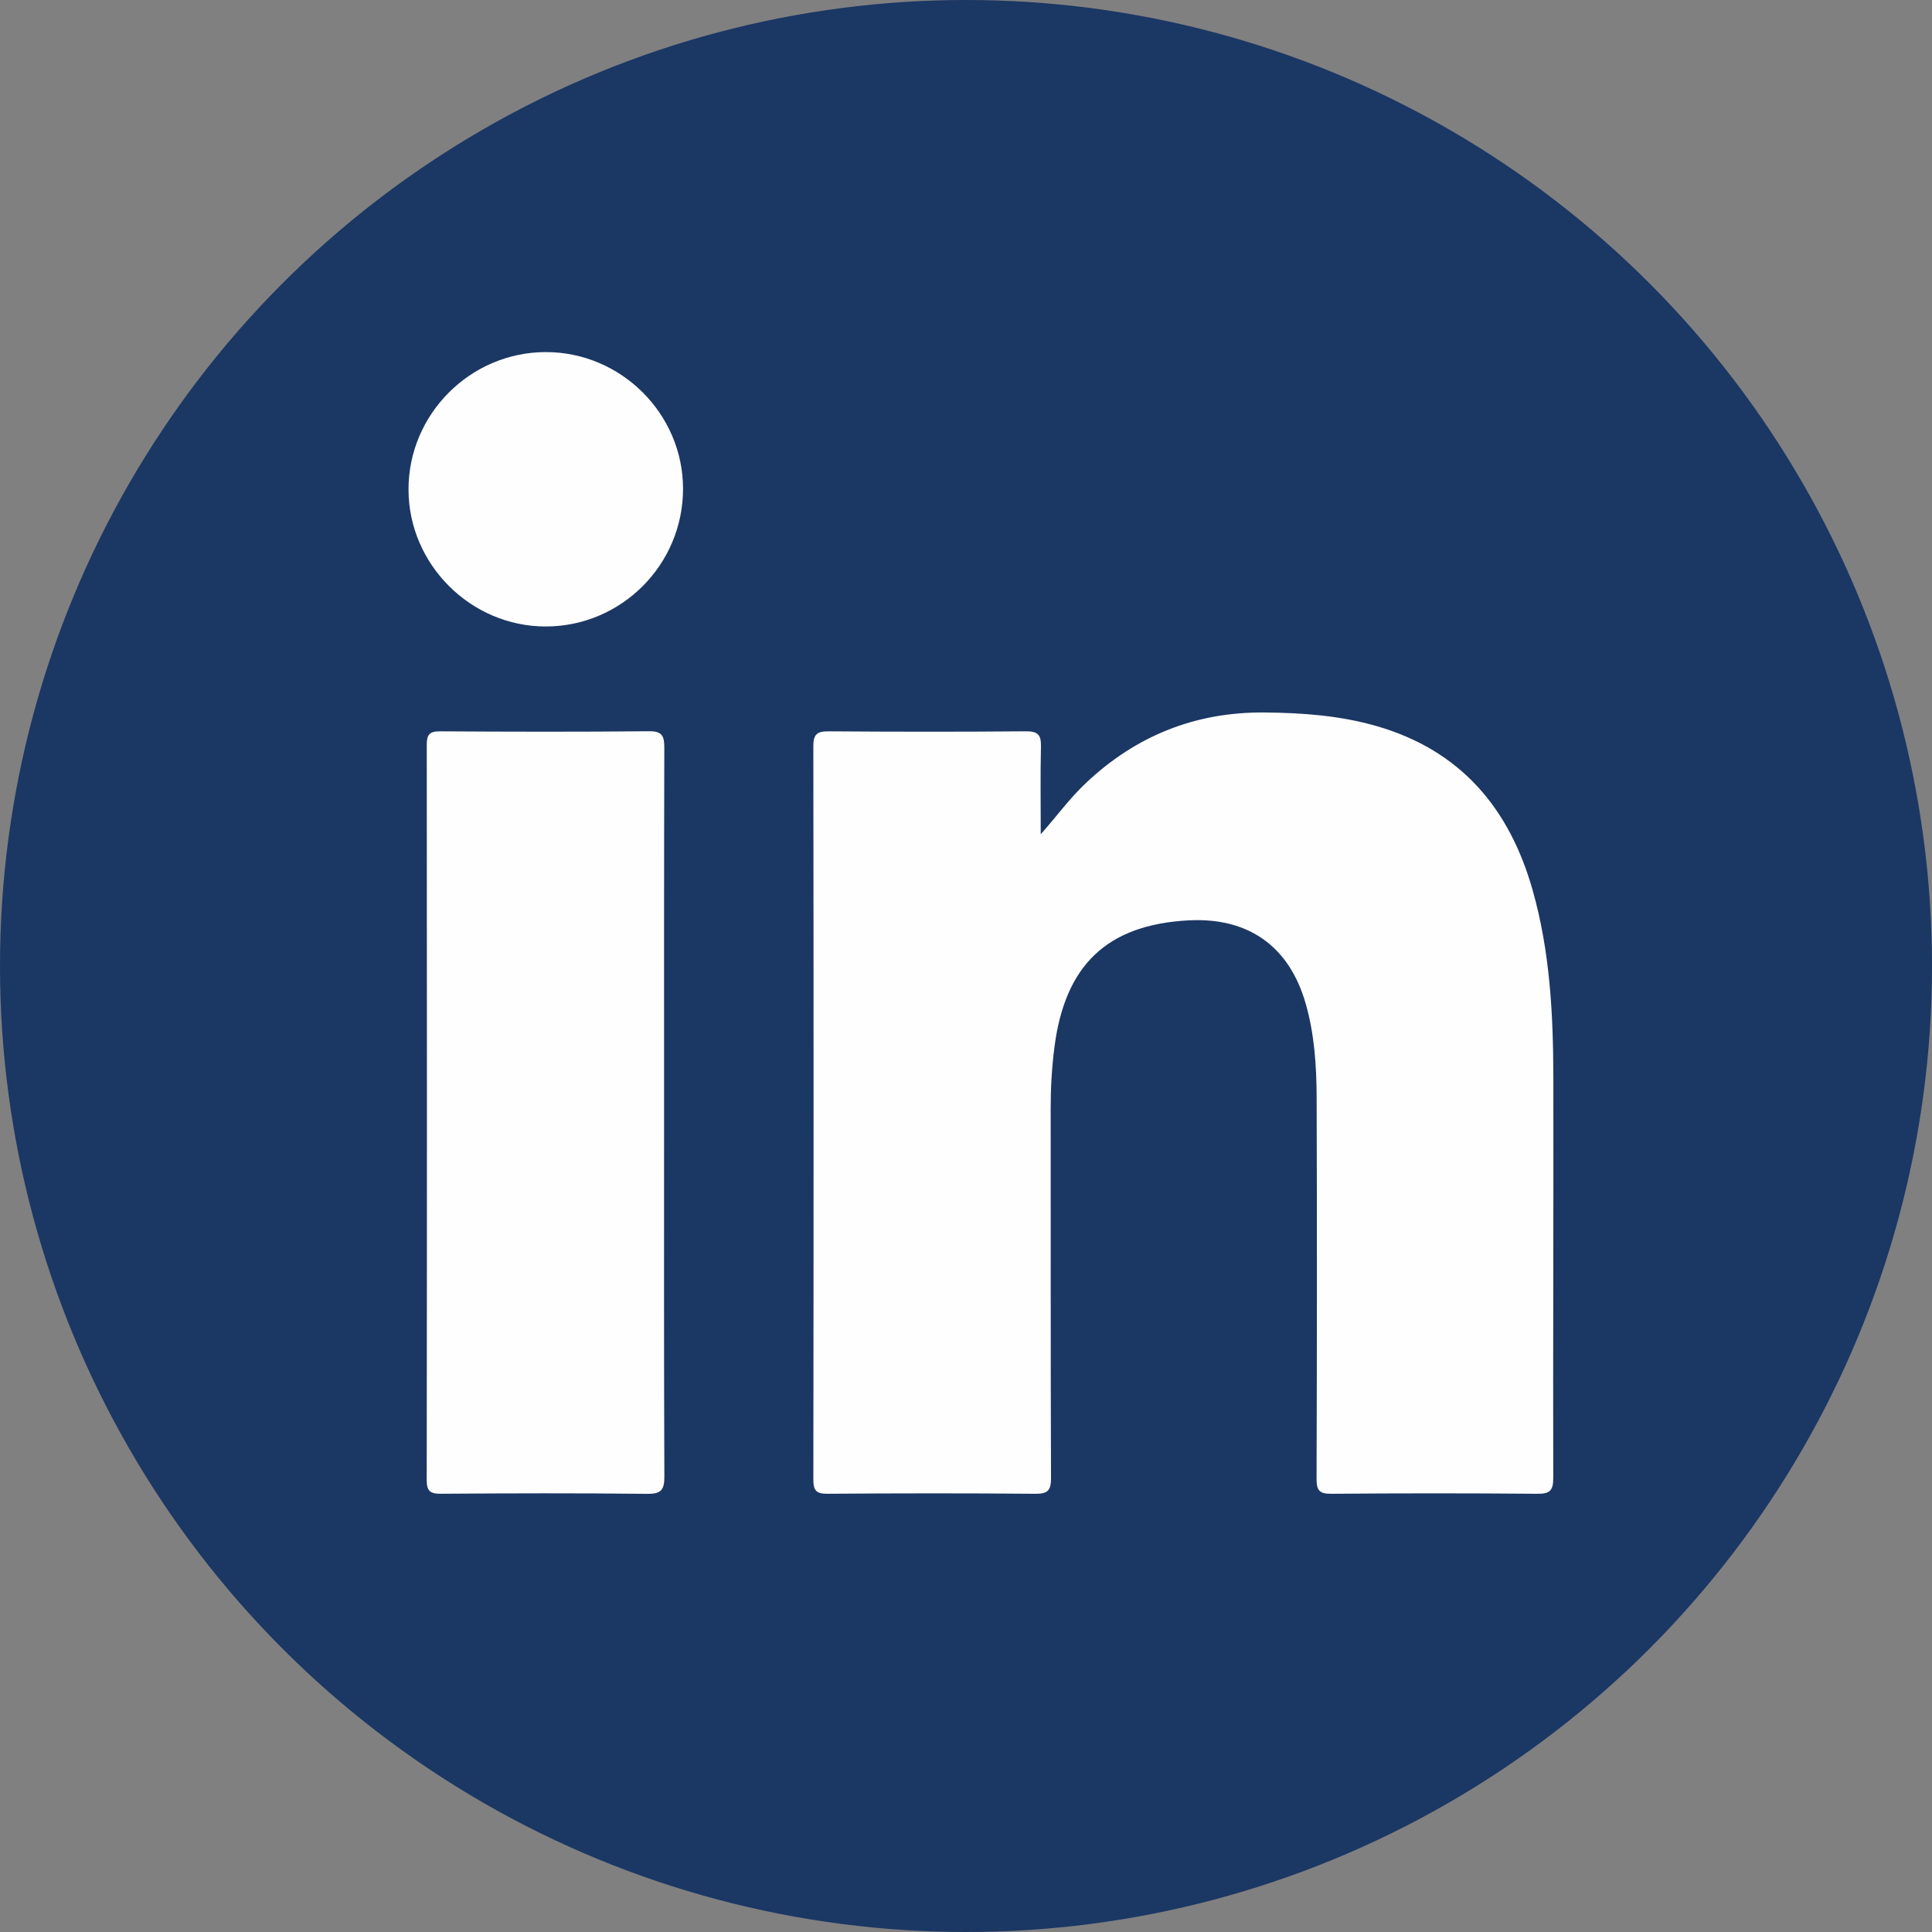
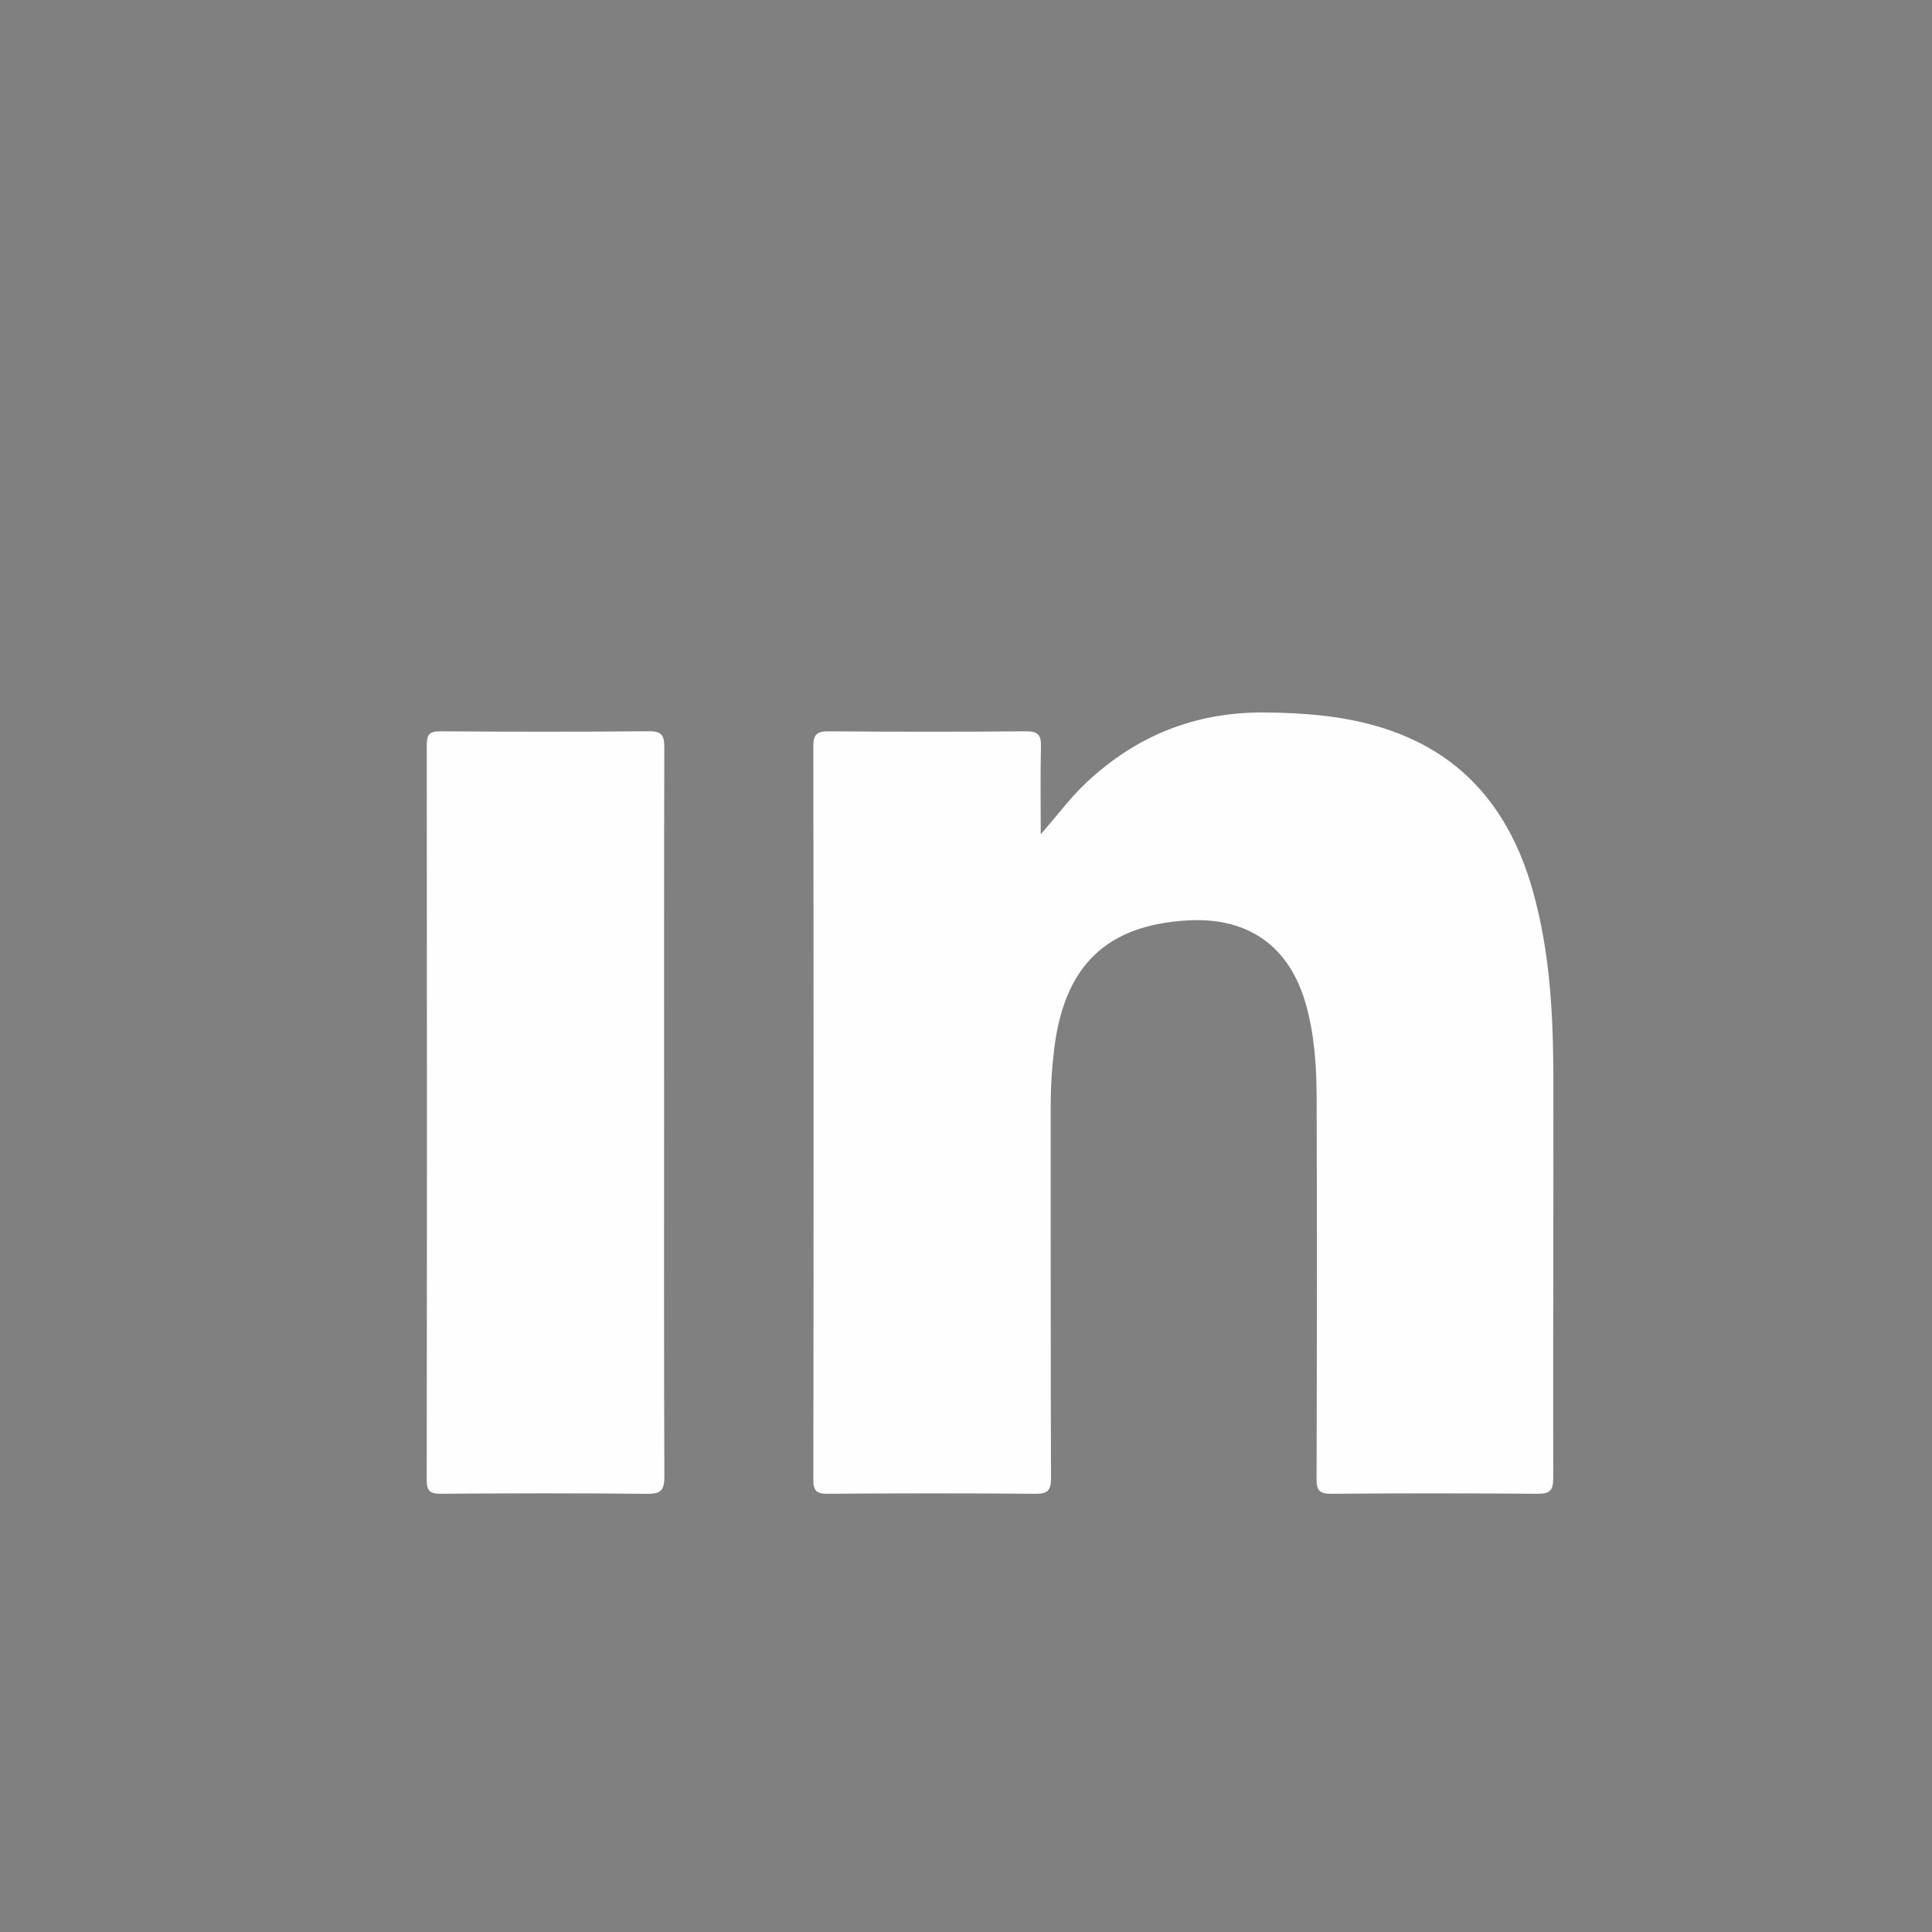
<svg xmlns="http://www.w3.org/2000/svg" version="1.1" id="Livello_1" x="0px" y="0px" width="135px" height="135px" viewBox="0 0 135 135" xml:space="preserve">
  <rect x="0" y="0" width="135" height="135" fill="#808080" stroke="none" />
  <g>
-     <circle fill="#1B3764" cx="67.5" cy="67.5" r="67.5" />
    <g>
      <g>
        <path fill="#FEFEFE" d="M72.723,58.293c1.108-1.246,2.022-2.512,3.161-3.584c3.5-3.299,7.642-4.965,12.476-4.924     c2.656,0.023,5.283,0.215,7.845,0.955c5.858,1.695,9.264,5.729,10.887,11.451c1.218,4.291,1.442,8.697,1.45,13.119     c0.016,9.324-0.027,18.648-0.007,27.973c0.002,0.873-0.242,1.102-1.103,1.096c-4.803-0.041-9.607-0.041-14.411,0     c-0.845,0.008-1.027-0.254-1.024-1.053c0.026-8.871,0.033-17.744,0.005-26.617c-0.008-2.223-0.149-4.445-0.773-6.607     c-1.148-3.982-3.999-6.01-8.171-5.791c-5.696,0.301-8.658,3.121-9.385,8.914c-0.174,1.385-0.256,2.768-0.255,4.162     c0.008,8.629-0.009,17.258,0.023,25.887c0.003,0.859-0.213,1.113-1.092,1.105c-4.838-0.043-9.678-0.037-14.516-0.002     c-0.775,0.006-1-0.205-0.999-0.988c0.021-17.084,0.022-34.168-0.001-51.252c-0.001-0.846,0.276-1.041,1.075-1.035     c4.595,0.033,9.19,0.039,13.785-0.002c0.846-0.008,1.063,0.266,1.045,1.066C72.691,54.207,72.723,56.25,72.723,58.293z" />
        <path fill="#FEFEFE" d="M46.403,77.816c0,8.451-0.015,16.902,0.02,25.354c0.004,0.939-0.229,1.225-1.202,1.213     c-4.801-0.053-9.604-0.041-14.405-0.006c-0.77,0.004-1.002-0.188-1-0.982c0.022-17.113,0.021-34.225,0.004-51.336     c-0.001-0.709,0.171-0.961,0.923-0.957c4.871,0.031,9.743,0.041,14.614-0.006c0.936-0.008,1.063,0.355,1.062,1.156     C46.395,60.773,46.403,69.295,46.403,77.816z" />
-         <path fill="#FEFEFE" d="M47.728,34.145c0.005,5.307-4.303,9.629-9.596,9.631c-5.227,0.002-9.57-4.324-9.587-9.549     c-0.018-5.281,4.323-9.629,9.606-9.625C43.398,24.607,47.722,28.916,47.728,34.145z" />
      </g>
    </g>
  </g>
</svg>